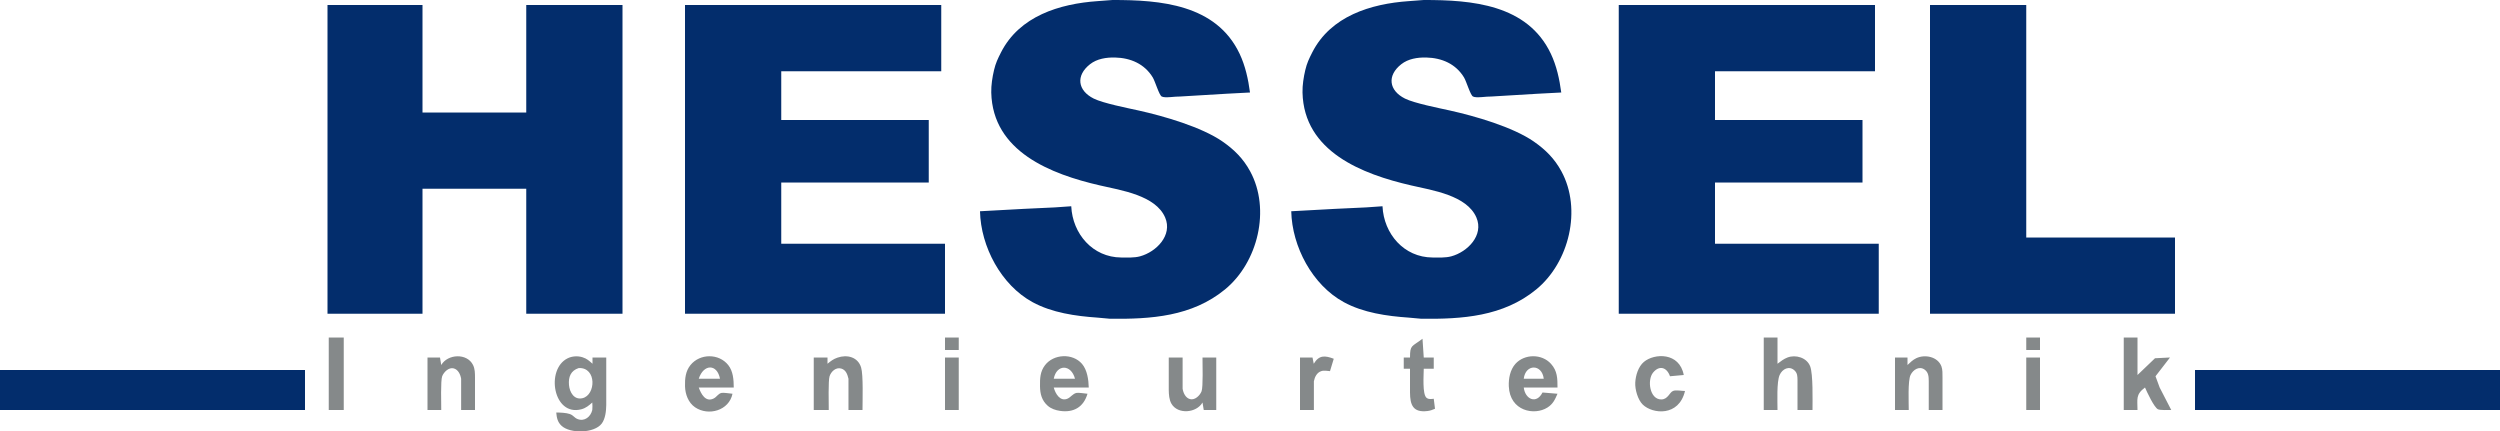
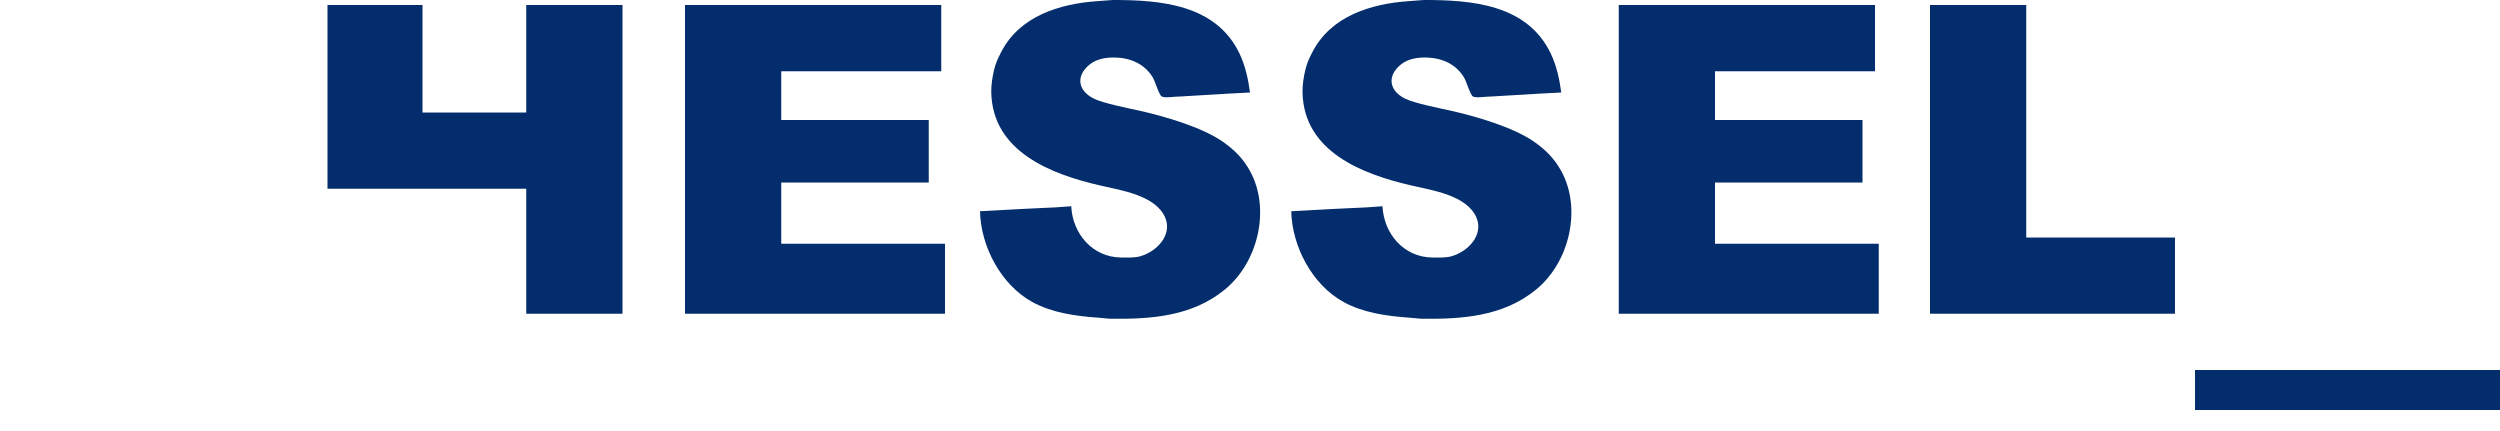
<svg xmlns="http://www.w3.org/2000/svg" id="Ebene_2" data-name="Ebene 2" viewBox="0 0 2000 345.13">
  <defs>
    <style>
      .cls-1 {
        fill: #85898a;
      }

      .cls-1, .cls-2 {
        stroke-width: 0px;
      }

      .cls-2 {
        fill: #032d6c;
      }
    </style>
  </defs>
  <g id="Ebene_2-2" data-name="Ebene 2">
    <g id="Logo">
      <g>
        <g id="Line">
-           <rect class="cls-2" y="296" width="244" height="32" />
          <rect class="cls-2" x="1756" y="296" width="244" height="32" />
        </g>
-         <path id="Ingenieurtechnik" class="cls-1" d="M263,270h12v58h-12v-58ZM756,270h11v10h-11v-10ZM1411,270h11v21c2.49-1.91,5.03-3.88,8-5.01,6.59-2.5,15.42.09,18.11,7.01,2.43,6.27,1.89,27.32,1.89,35h-12v-24c-.06-2.9-.05-5.39-2.31-7.57-4.34-4.17-9.87-1.25-11.99,3.59-2.44,5.57-1.7,21.25-1.7,27.98h-11v-58ZM1621,270h11v10h-11v-10ZM1699,270h11v30l14-13.4,12-.6-11.59,15,3.31,9,9.28,18c-2.3,0-8.81.27-10.61-.57-3.09-1.44-8.87-13.91-10.39-17.43-7.65,5.68-6,9.31-6,18h-11v-58h0ZM1138,271l1,15h8v9h-8c0,4.73-1.28,20.63,2.31,23.31,1.79,1.33,3.68.89,5.69.69l1,8c-2.24.93-3.54,1.51-6,1.82-11.58,1.42-13.95-4.87-14-14.82v-19h-5v-9h5c.04-10.33,1.36-8.38,10-15ZM353,292.01c5.12-8.88,20.65-9.72,25.43,0,1.56,3.18,1.55,6.54,1.57,9.99v26h-11.09v-25c-.56-3.37-2.32-7.33-5.93-8.29-3.93-1.06-7.94,2.94-9.24,6.29s-.74,22.1-.74,27h-11v-42h10l1,6.01h0ZM473.83,322c-2.71,2.41-5.09,4.47-8.83,5.44-22.39,5.84-28.64-31.89-11-40.75,3.63-1.83,8.14-2.1,12-.89,3.53,1.11,5.31,2.82,8,5.2v-5h11v38c-.06,4.74-.69,11.03-3.65,14.9-5.96,7.79-25.17,8.18-32.13,1.71-3.23-3.01-3.84-6.45-4.22-10.61,3.07.03,7.92.2,10.79,1.2,3.07,1.07,3.54,2.99,6.31,4.06,5.56,2.15,10.44-1.85,11.73-7.26.19-1.78.15-4.16,0-6h0ZM586,315c-2.74,13.44-19.19,18.1-29.91,10.86-5.46-3.69-7.92-10.52-8.08-16.86-.14-6.07.4-12.06,4.38-16.96,7.58-9.33,22.68-9.43,30.19,0,3.97,4.98,4.4,11.87,4.42,17.96h-28c1.77,4.92,5.37,12.07,11.9,8.81,2.62-1.3,3.52-3.84,6.31-4.48,1.59-.36,6.73.5,8.79.67ZM662,291c2.77-2.24,4.56-3.7,8-4.89,7.66-2.67,16.33-.56,18.89,7.89,1.82,5.98,1.11,26.53,1.11,34h-11.22v-25c-.83-3.47-2.03-7.05-5.8-8.16-4.26-1.26-8.11,2.38-9.33,6.18-1.13,3.48-.65,22-.65,26.98h-12v-42h11v5ZM870,315c-3.12,10.69-11.12,15.3-22,13.7-3.53-.52-7.11-1.7-9.82-4.09-4.79-4.23-6.1-9.51-6.18-15.61-.07-6.16.05-11.67,3.99-16.83,6.94-9.09,22.13-9.77,29.62-1.07,4.17,4.85,5.25,12.72,5.39,18.9h-28c1.23,4.72,5.01,11.52,10.99,8.94,2.67-1.16,4.18-3.95,7.18-4.61,1.66-.36,6.71.5,8.83.67h0ZM1051,291c4.28-7.12,8.98-6.63,16-4l-3,9.91c-2.09-.16-4.95-.75-6.96,0-3.48,1.07-5.29,4.69-5.93,8.09v23h-11.11v-42h10l1,5ZM1246,315c-2.02,4.65-3.54,8.15-8.02,11.01-10.45,6.67-30.13,2.92-30.94-17.01-.25-6.18,1.06-13.17,5.3-17.93,7.27-8.08,21.18-8.12,28.45,0,5.16,5.71,5.2,11.71,5.21,18.93h-27c1.1,9.44,10.17,13.62,15,4l12,1ZM1348,312.79c-4.86,20.69-25.96,18.49-33.79,10.88-3.98-3.87-6.31-12.21-6-17.67.32-5.71,2.41-12.69,6.89-16.47,8.35-7.02,28.45-7.9,31.9,10.47l-11,1c-2.49-7.11-8.45-9.16-13.57-2.89-4.8,5.86-2.74,21.44,6.57,21.44,5.39,0,6.63-5.74,9.41-6.76,1.92-1.05,7.23.02,9.59,0h0ZM1526,292c2.18-2.06,4.25-4.12,7-5.43,6.91-3.3,17.13-1.26,20.11,6.43,1.02,2.64.89,6.19.89,9v26h-11v-23c-.05-3.5-.1-6.95-3.23-9.26-4.35-3.21-9.32.04-11.34,4.28-2.23,4.66-1.43,21.91-1.43,27.98h-11v-42h10v6ZM756,286h11v42h-11v-42ZM935,286h11.09v25c.56,3.37,2.32,7.33,5.93,8.29,3.93,1.06,7.94-2.94,9.24-6.29s.74-22.1.74-27h11v42h-10l-1-6c-4.71,8.39-19.74,9.82-24.86.96-1.82-3.15-2.09-7.41-2.14-10.96v-26ZM1621,286h11v42h-11v-42ZM463.01,294.43c-6.39,2.04-8.39,7.12-7.82,13.57.5,5.74,4.04,12.16,10.81,10.55,10.7-2.53,11.53-24.7-2.99-24.12ZM576,303c-2.32-12.1-13.12-11.95-17,0h17ZM860,303c-3.06-11.75-14.72-11.85-17,0h17ZM1235,303c-1.39-11.97-14.61-11.97-16,0h16Z" />
-         <path id="Hessel" class="cls-2" d="M857,165c1.03,22.1,17.2,40.89,40,41,4.81.02,10.38.32,15-.93,13.02-3.52,26.23-16.84,20.12-31.07-7.6-17.71-35.22-21.77-52.12-25.65-39.24-9.01-85.91-27.03-86.99-74.35-.13-5.86.88-12.29,2.23-18,1.29-5.48,3-9.04,5.52-14,14.8-29.17,46.89-38.97,77.24-41.09L890,0c38.25-.06,82.93,3.43,101.68,43,4.61,9.73,6.91,20.38,8.32,31l-19,1-37,2.22c-3.44-.18-12.12,1.43-14.57,0-2.03-.8-5.32-12.14-7.19-15.22-6.62-10.93-17.8-15.7-30.24-15.99-6.94-.15-14.39.97-20,5.38-11.48,9.03-10,20.99,3,27.48,7.49,3.73,27.01,7.56,36,9.55,20.11,4.47,50.24,13.17,67,24.78,9.38,6.51,16.6,13.69,22.1,23.8,16.57,30.44,6.26,72.92-20.1,94.54-26.5,21.73-59.26,23.84-92,23.46l-10-.91c-17.5-1.22-36.37-3.87-52-12.4-25.06-13.68-41.38-44.37-42-72.69l35-1.91,25-1.18,13-.91ZM1106,165c1.03,22.1,17.2,40.89,40,41,4.81.02,10.38.32,15-.93,13.02-3.52,26.23-16.84,20.12-31.07-7.6-17.71-35.22-21.77-52.12-25.65-39.24-9.01-85.91-27.03-86.99-74.35-.13-5.86.88-12.29,2.23-18,1.29-5.48,3-9.04,5.52-14,14.8-29.17,46.89-38.97,77.24-41.09L1139,0c38.25-.06,82.93,3.43,101.68,43,4.61,9.73,6.91,20.38,8.32,31l-19,1-37,2.22c-3.44-.18-12.12,1.43-14.57,0-2.03-.8-5.32-12.14-7.19-15.22-6.62-10.93-17.8-15.7-30.24-15.99-6.94-.15-14.39.97-20,5.38-11.48,9.03-10,20.99,3,27.48,7.49,3.73,27.01,7.56,36,9.55,20.11,4.47,50.24,13.17,67,24.78,9.38,6.51,16.6,13.69,22.1,23.8,16.57,30.44,6.26,72.92-20.1,94.54-26.5,21.73-59.26,23.84-92,23.46l-10-.91c-17.5-1.22-36.37-3.87-52-12.4-25.06-13.68-41.38-44.37-42-72.69l35-1.91,25-1.18,13-.91h0ZM262,4h76v86h83V4h77v247h-77v-100h-83v100h-76V4ZM548,4h205v53h-128v39h118v50h-118v49h131v56h-208V4ZM1295,4h205v53h-128v39h118v50h-118v49h131v56h-208V4ZM1544,4h77v186h119v61h-196V4Z" />
+         <path id="Hessel" class="cls-2" d="M857,165c1.03,22.1,17.2,40.89,40,41,4.81.02,10.38.32,15-.93,13.02-3.52,26.23-16.84,20.12-31.07-7.6-17.71-35.22-21.77-52.12-25.65-39.24-9.01-85.91-27.03-86.99-74.35-.13-5.86.88-12.29,2.23-18,1.29-5.48,3-9.04,5.52-14,14.8-29.17,46.89-38.97,77.24-41.09L890,0c38.25-.06,82.93,3.43,101.68,43,4.61,9.73,6.91,20.38,8.32,31l-19,1-37,2.22c-3.44-.18-12.12,1.43-14.57,0-2.03-.8-5.32-12.14-7.19-15.22-6.62-10.93-17.8-15.7-30.24-15.99-6.94-.15-14.39.97-20,5.38-11.48,9.03-10,20.99,3,27.48,7.49,3.73,27.01,7.56,36,9.55,20.11,4.47,50.24,13.17,67,24.78,9.38,6.51,16.6,13.69,22.1,23.8,16.57,30.44,6.26,72.92-20.1,94.54-26.5,21.73-59.26,23.84-92,23.46l-10-.91c-17.5-1.22-36.37-3.87-52-12.4-25.06-13.68-41.38-44.37-42-72.69l35-1.91,25-1.18,13-.91ZM1106,165c1.03,22.1,17.2,40.89,40,41,4.81.02,10.38.32,15-.93,13.02-3.52,26.23-16.84,20.12-31.07-7.6-17.71-35.22-21.77-52.12-25.65-39.24-9.01-85.91-27.03-86.99-74.35-.13-5.86.88-12.29,2.23-18,1.29-5.48,3-9.04,5.52-14,14.8-29.17,46.89-38.97,77.24-41.09L1139,0c38.25-.06,82.93,3.43,101.68,43,4.61,9.73,6.91,20.38,8.32,31l-19,1-37,2.22c-3.44-.18-12.12,1.43-14.57,0-2.03-.8-5.32-12.14-7.19-15.22-6.62-10.93-17.8-15.7-30.24-15.99-6.94-.15-14.39.97-20,5.38-11.48,9.03-10,20.99,3,27.48,7.49,3.73,27.01,7.56,36,9.55,20.11,4.47,50.24,13.17,67,24.78,9.38,6.51,16.6,13.69,22.1,23.8,16.57,30.44,6.26,72.92-20.1,94.54-26.5,21.73-59.26,23.84-92,23.46l-10-.91c-17.5-1.22-36.37-3.87-52-12.4-25.06-13.68-41.38-44.37-42-72.69l35-1.91,25-1.18,13-.91h0ZM262,4h76v86h83V4h77v247h-77v-100h-83h-76V4ZM548,4h205v53h-128v39h118v50h-118v49h131v56h-208V4ZM1295,4h205v53h-128v39h118v50h-118v49h131v56h-208V4ZM1544,4h77v186h119v61h-196V4Z" />
      </g>
    </g>
  </g>
</svg>